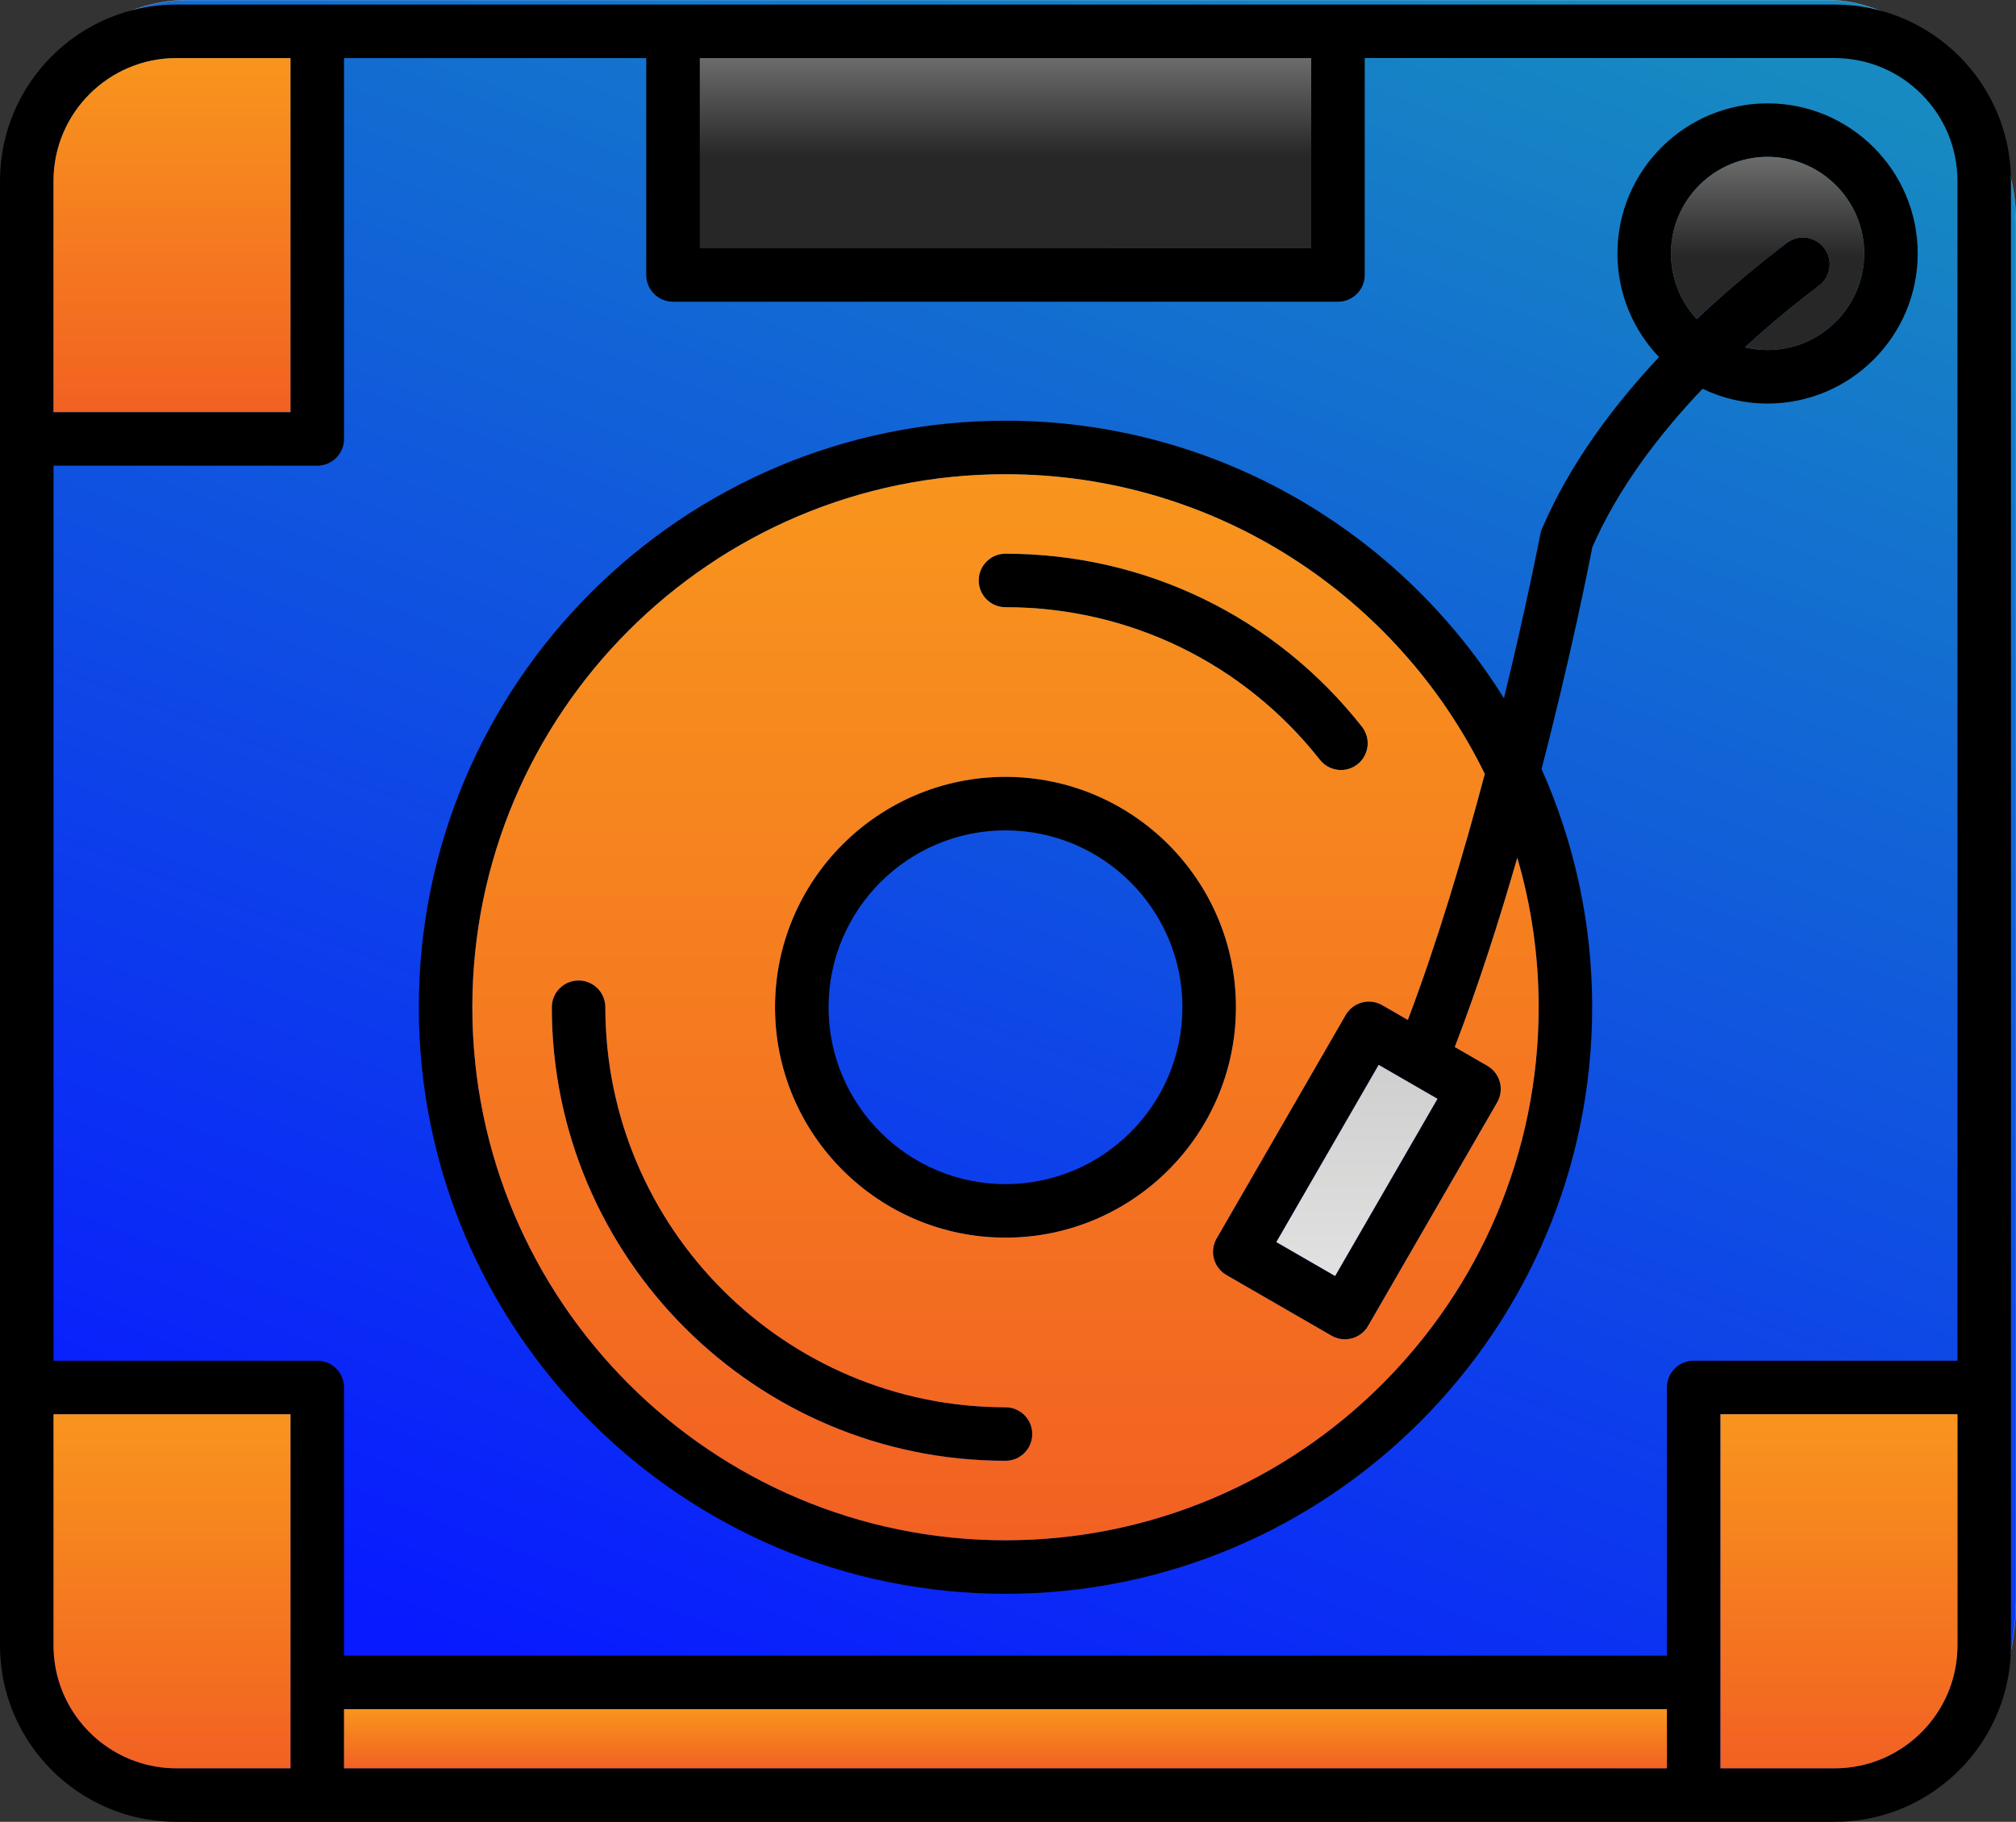
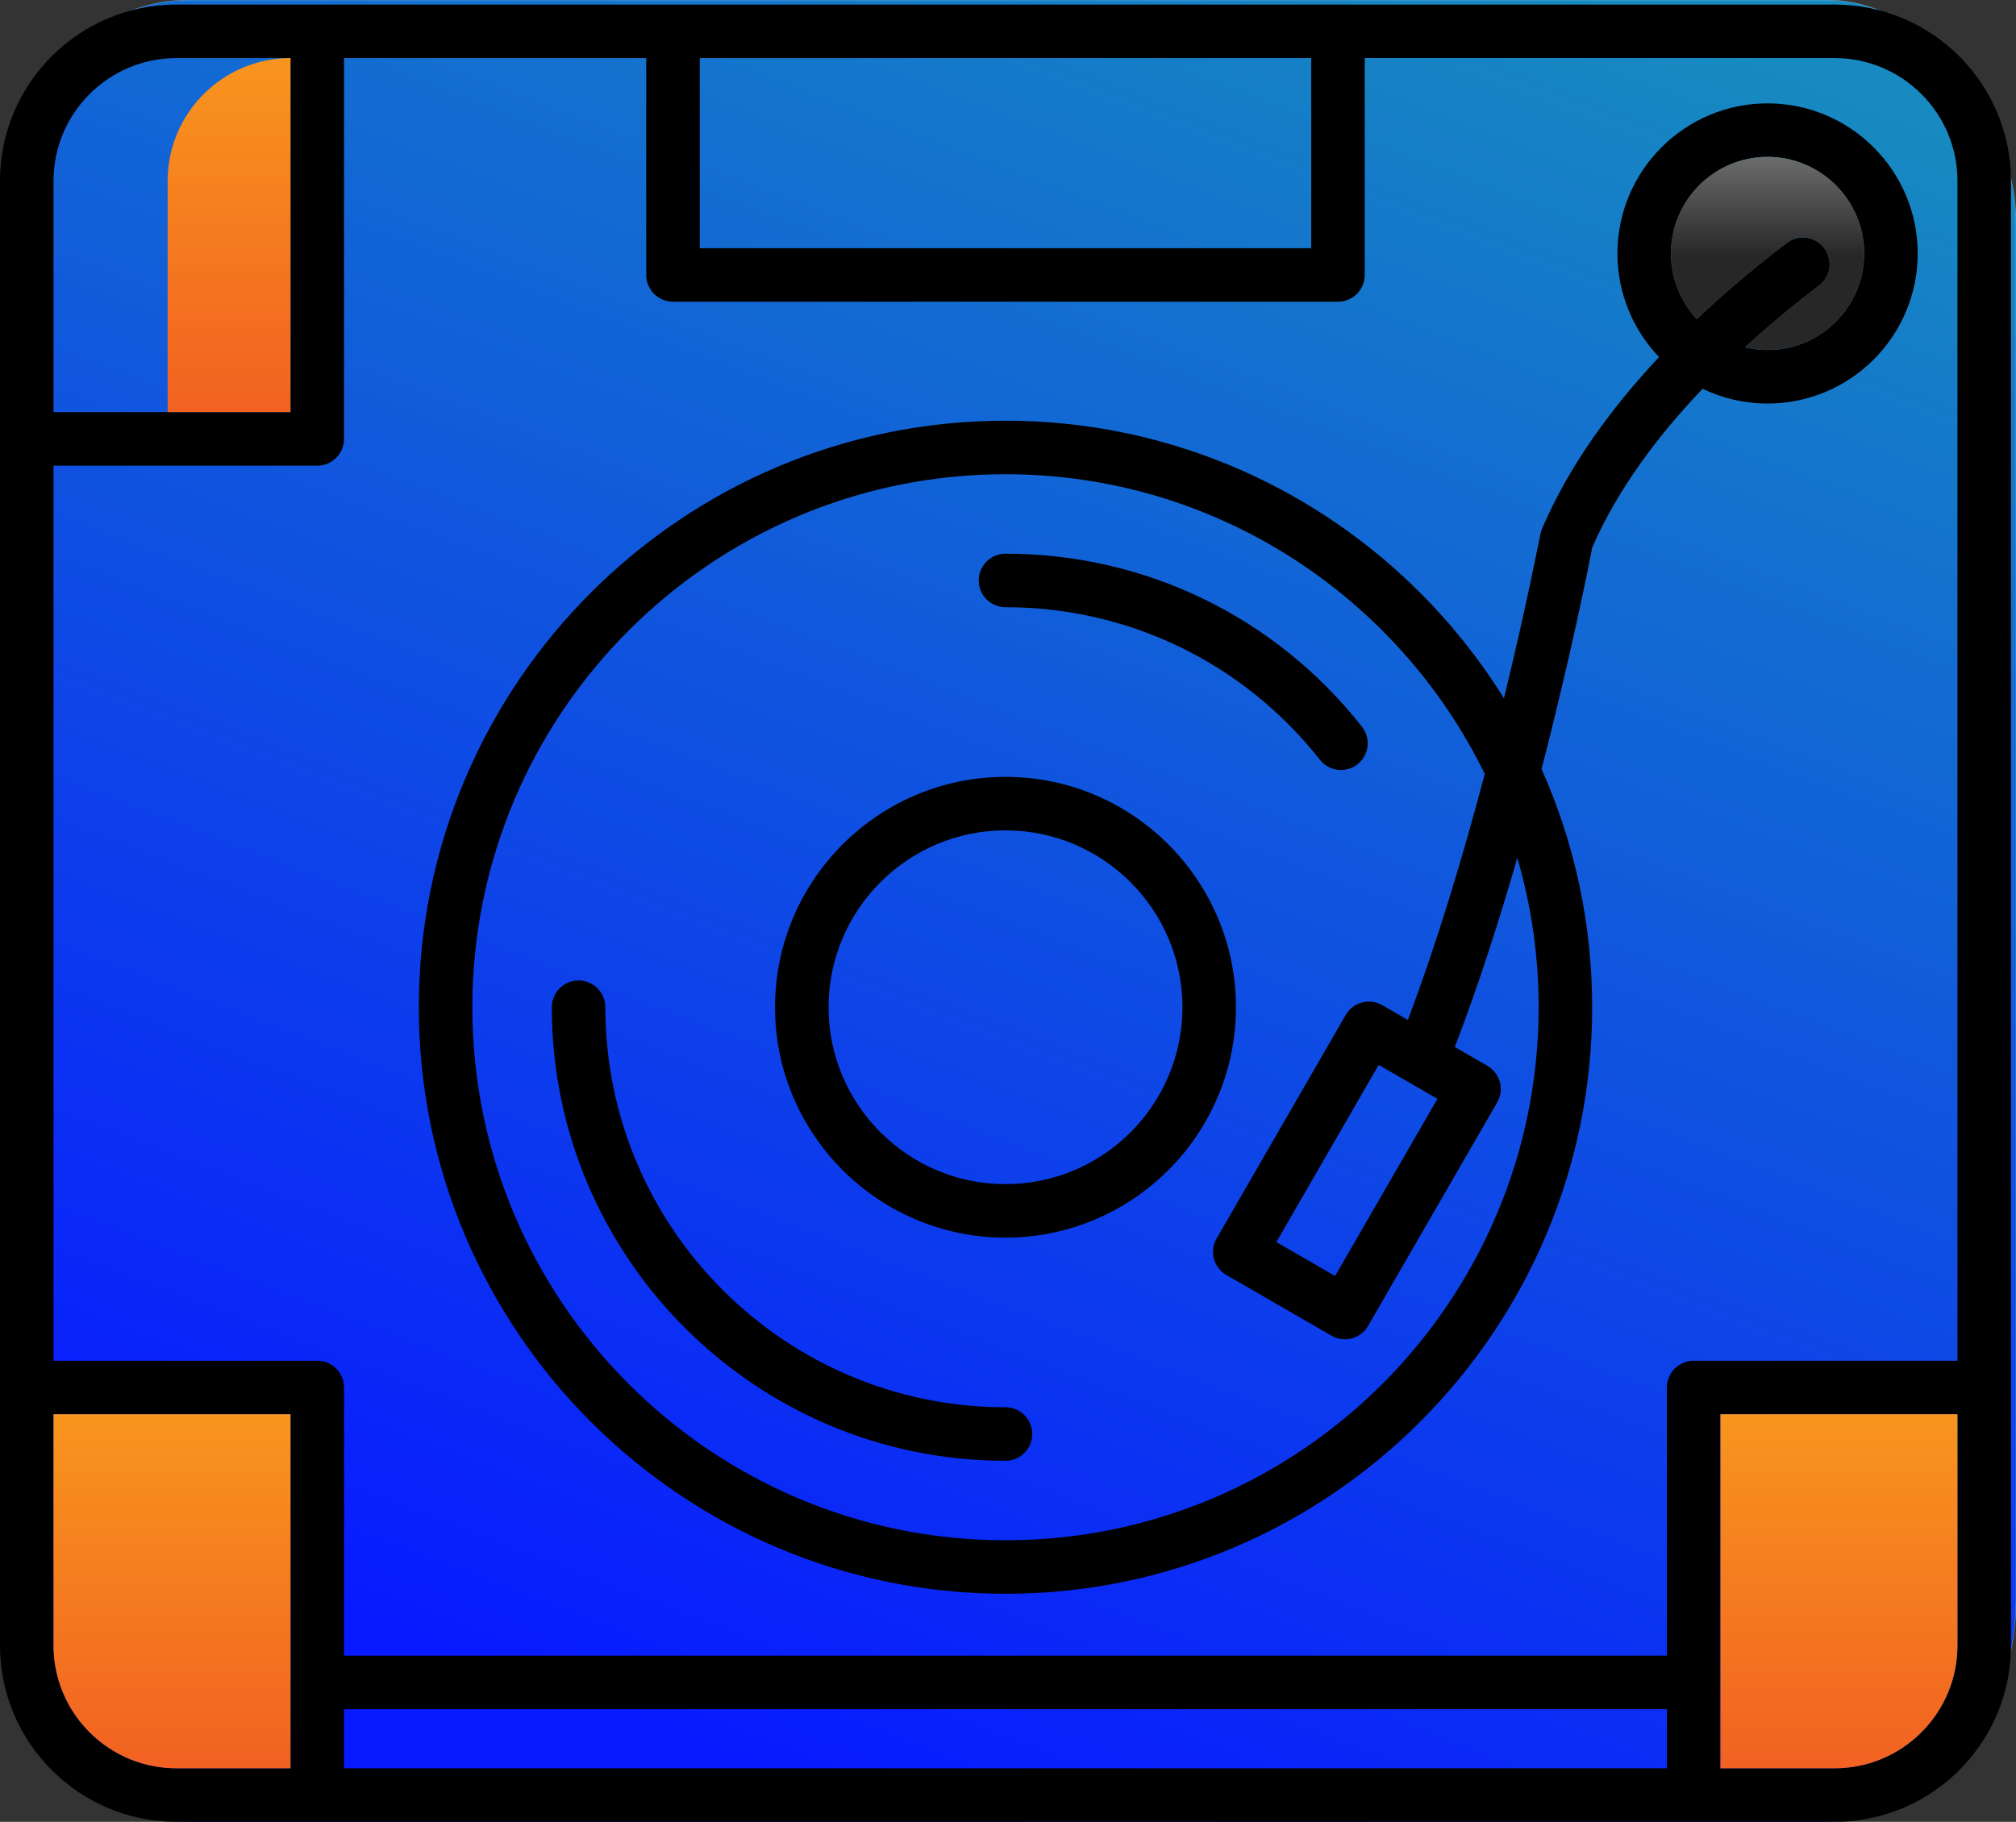
<svg xmlns="http://www.w3.org/2000/svg" xmlns:ns1="http://sodipodi.sourceforge.net/DTD/sodipodi-0.dtd" xmlns:ns2="http://www.inkscape.org/namespaces/inkscape" xmlns:xlink="http://www.w3.org/1999/xlink" version="1.1" id="svg1" width="4406.36" height="3982.947" viewBox="0 0 4406.36 3982.947" ns1:docname="svg.svg" ns2:version="1.3 (0e150ed6c4, 2023-07-21)">
  <rect x="0" y="0" width="4406.36" height="3982.947" fill="#333333" stroke="none" />
  <defs id="defs1">
    <linearGradient id="linearGradient25" ns2:collect="always">
      <stop style="stop-color:#081aff;stop-opacity:1;" offset="0" id="stop25" />
      <stop style="stop-color:#178ac1;stop-opacity:1;" offset="1" id="stop26" />
    </linearGradient>
    <linearGradient x1="0" y1="0" x2="1" y2="0" gradientUnits="userSpaceOnUse" gradientTransform="matrix(2.09e-4,-17523.7,-17523.7,-2.09e-4,16524.1,22151.7)" spreadMethod="pad" id="linearGradient4">
      <stop style="stop-opacity:1;stop-color:#f8951d" offset="0" id="stop3" />
      <stop style="stop-opacity:1;stop-color:#f26122" offset="1" id="stop4" />
    </linearGradient>
    <linearGradient x1="0" y1="0" x2="1" y2="0" gradientUnits="userSpaceOnUse" gradientTransform="matrix(-1.366e-4,3125.44,3125.44,1.366e-4,16524.1,25866.9)" spreadMethod="pad" id="linearGradient7">
      <stop style="stop-opacity:1;stop-color:#272727" offset="0" id="stop5" />
      <stop style="stop-opacity:1;stop-color:#272727" offset="0.485" id="stop6" />
      <stop style="stop-opacity:1;stop-color:#6c6c6c" offset="1" id="stop7" />
    </linearGradient>
    <linearGradient x1="0" y1="0" x2="1" y2="0" gradientUnits="userSpaceOnUse" gradientTransform="matrix(6.94e-5,-5821.17,-5821.17,-6.94e-5,2826.74,28992.8)" spreadMethod="pad" id="linearGradient9">
      <stop style="stop-opacity:1;stop-color:#f8951d" offset="0" id="stop8" />
      <stop style="stop-opacity:1;stop-color:#f26122" offset="1" id="stop9" />
    </linearGradient>
    <linearGradient x1="0" y1="0" x2="1" y2="0" gradientUnits="userSpaceOnUse" gradientTransform="matrix(2.628e-4,-22041.2,-22041.2,-2.628e-4,16524,26883.7)" spreadMethod="pad" id="linearGradient11">
      <stop style="stop-opacity:1;stop-color:#ed1c24" offset="0" id="stop10" />
      <stop style="stop-opacity:1;stop-color:#8e181a" offset="1" id="stop11" />
    </linearGradient>
    <linearGradient x1="0" y1="0" x2="1" y2="0" gradientUnits="userSpaceOnUse" gradientTransform="matrix(6.94e-5,-5821.83,-5821.83,-6.94e-5,2826.94,6700.9)" spreadMethod="pad" id="linearGradient13">
      <stop style="stop-opacity:1;stop-color:#f8951d" offset="0" id="stop12" />
      <stop style="stop-opacity:1;stop-color:#f26122" offset="1" id="stop13" />
    </linearGradient>
    <linearGradient x1="0" y1="0" x2="1" y2="0" gradientUnits="userSpaceOnUse" gradientTransform="matrix(1.16e-5,-972.08,-972.08,-1.16e-5,16523.8,1851.3)" spreadMethod="pad" id="linearGradient15">
      <stop style="stop-opacity:1;stop-color:#f8951d" offset="0" id="stop14" />
      <stop style="stop-opacity:1;stop-color:#f26122" offset="1" id="stop15" />
    </linearGradient>
    <linearGradient x1="0" y1="0" x2="1" y2="0" gradientUnits="userSpaceOnUse" gradientTransform="matrix(-2.542e-4,5815.28,5815.28,2.542e-4,16524.2,10482.2)" spreadMethod="pad" id="linearGradient17">
      <stop style="stop-opacity:1;stop-color:#e5e6e5" offset="0" id="stop16" />
      <stop style="stop-opacity:1;stop-color:#cbcaca" offset="1" id="stop17" />
    </linearGradient>
    <linearGradient x1="0" y1="0" x2="1" y2="0" gradientUnits="userSpaceOnUse" gradientTransform="matrix(-2.36e-4,5399.88,5399.88,2.36e-4,22299,8007.3)" spreadMethod="pad" id="linearGradient19">
      <stop style="stop-opacity:1;stop-color:#e5e6e5" offset="0" id="stop18" />
      <stop style="stop-opacity:1;stop-color:#cbcaca" offset="1" id="stop19" />
    </linearGradient>
    <linearGradient x1="0" y1="0" x2="1" y2="0" gradientUnits="userSpaceOnUse" gradientTransform="matrix(6.94e-5,-5822.09,-5822.09,-6.94e-5,30220.9,6700.9)" spreadMethod="pad" id="linearGradient21">
      <stop style="stop-opacity:1;stop-color:#f8951d" offset="0" id="stop20" />
      <stop style="stop-opacity:1;stop-color:#f26122" offset="1" id="stop21" />
    </linearGradient>
    <linearGradient x1="0" y1="0" x2="1" y2="0" gradientUnits="userSpaceOnUse" gradientTransform="matrix(-1.388e-4,3175.22,3175.22,1.388e-4,29047.9,24193.1)" spreadMethod="pad" id="linearGradient24">
      <stop style="stop-opacity:1;stop-color:#272727" offset="0" id="stop22" />
      <stop style="stop-opacity:1;stop-color:#272727" offset="0.485" id="stop23" />
      <stop style="stop-opacity:1;stop-color:#6c6c6c" offset="1" id="stop24" />
    </linearGradient>
    <linearGradient ns2:collect="always" xlink:href="#linearGradient25" id="linearGradient26" x1="1981.215" y1="3982.947" x2="3510.771" y2="0.012" gradientUnits="userSpaceOnUse" />
  </defs>
  <ns1:namedview id="namedview1" pagecolor="#505050" bordercolor="#ffffff" borderopacity="1" ns2:showpageshadow="0" ns2:pageopacity="0" ns2:pagecheckerboard="1" ns2:deskcolor="#d1d1d1" ns2:zoom="0.29048844" ns2:cx="2201.4645" ns2:cy="1991.4734" ns2:window-width="3440" ns2:window-height="1369" ns2:window-x="0" ns2:window-y="0" ns2:window-maximized="1" ns2:current-layer="g1">
    <ns2:page x="0" y="0" ns2:label="1" id="page1" width="4406.36" height="3982.947" margin="0" bleed="0" />
  </ns1:namedview>
  <g id="g1" ns2:groupmode="layer" ns2:label="1">
    <rect style="fill:url(#linearGradient26);stroke:#ffffff;stroke-width:0.378;stroke-linecap:round;stroke-linejoin:round;stroke-miterlimit:0.2;paint-order:stroke fill markers" id="rect24" width="4406.36" height="3982.947" x="0" y="0" ry="485.385" rx="413.96" />
    <g id="group-R5" transform="translate(-1.3279874e-5,-2.7781625e-5)">
-       <path id="path4" d="m 11500,25866.9 h 10429.125 v 3125.4 l -10793.611,0 v -3125.4" style="fill:url(#linearGradient7);fill-opacity:1;fill-rule:evenodd;stroke:none" transform="matrix(0.133,0,0,-0.133,0,3982.947)" ns1:nodetypes="ccccc" />
      <path id="path2" d="m 22037.3,17289.6 c -130.3,0 -259,57.5 -345.7,167.4 -1256.8,1594.3 -3140.3,2508.6 -5167.7,2508.6 -242.9,0 -439.8,197 -439.8,439.9 0,242.9 196.9,439.9 439.8,439.9 2298.8,0 4433.9,-1036.6 5858.2,-2843.9 150.3,-191 117.5,-467.4 -73,-617.7 -80.6,-63.5 -176.5,-94.2 -271.8,-94.2 z m -5513.2,-992.1 c -1603.5,0 -2907.7,-1304.2 -2907.7,-2907.7 0,-1603 1304.2,-2907.6 2907.7,-2907.6 1603.3,0 2907.9,1304.6 2907.9,2907.6 0,1603.5 -1304.8,2907.7 -2907.9,2907.7 z m 0,-6694.9 c 2088.2,0 3787.3,1699.1 3787.3,3787.2 0,2088.4 -1699.1,3787.2 -3787.3,3787.2 -2088.7,0 -3787.6,-1698.8 -3787.6,-3787.2 0,-2088.6 1698.9,-3787.2 3787.6,-3787.2 z M 11500,25866.9 v 3125.4 h 10048.2 v -3125.4 z m 9475.4,-16337.1 1681.7,2912.3 472.6,-272.9 18.9,-10.7 474.1,-274 -1681.8,-2912.3 z m 6909.1,15171.7 c -263.2,283.4 -424.2,662.7 -424.2,1079.1 0,875.4 712,1587.8 1587.7,1587.8 875.2,0 1587.5,-712.5 1587.5,-1587.8 0,-875.4 -712,-1587.5 -1587.5,-1587.5 -128.4,0 -253.2,15.4 -372.4,44.3 419.7,384.7 837.6,725.6 1219,1015.2 193,147.2 231.1,423 84,616.3 -147.3,193.4 -423.1,231.1 -616.4,84 -459.7,-349.5 -970,-770 -1477.7,-1251.4 z m -3168.9,-6232.9 c -1703.1,2736.8 -4737.8,4562.7 -8191.5,4562.7 -5316.5,0 -9641.39,-4325.3 -9641.39,-9641.5 0,-5316.4 4324.89,-9641.5 9641.39,-9641.5 5315.9,0 9641.3,4325.4 9641.3,9641.5 0,1393.6 -297.3,2718.9 -832.1,3916 480.4,1852.3 776.7,3346.8 834.7,3646.5 421.3,964 1089,1845.5 1811.8,2604.2 323.6,-155.9 685.8,-243.2 1068.2,-243.2 1360.3,0 2467.1,1107 2467.1,2467.3 0,1360.2 -1106.8,2467.3 -2467.1,2467.3 -1360.5,0 -2467.3,-1106.9 -2467.3,-2467.3 0,-659.6 260,-1259.7 683.4,-1702.8 -766.2,-817.9 -1473,-1770.9 -1923.2,-2822 -12.3,-29.3 -22,-59.7 -27.5,-90.8 -4.8,-23.5 -220.9,-1147.9 -597.8,-2696.4 z m -1579.4,-5287.1 c 491.5,1298.1 920.1,2743.7 1264.2,4044 -1424.9,2914.1 -4420,4926.2 -7876.3,4926.2 -4831.4,0 -8761.77,-3930.5 -8761.77,-8761.9 0,-4831 3930.47,-8761.9 8761.77,-8761.9 4831.3,0 8761.7,3930.7 8761.7,8761.9 0,852.6 -122.9,1676.7 -350.9,2456.2 -298.4,-1036.6 -643.3,-2113.2 -1027,-3109.9 l 535.8,-309.4 c 100.9,-58.4 174.7,-154.5 204.9,-267.2 30.2,-112.6 14.4,-232.7 -44.1,-333.5 L 22483,8151.7 c -81.4,-141.3 -229.3,-220.1 -381.4,-220.1 -74.3,0 -149.9,19.2 -219.3,59.1 l -1727.7,997.6 c -210.4,121.6 -282.4,390.3 -160.8,600.6 l 2121.2,3674.3 c 121.4,210.1 389.8,282.4 600.7,161 z M 28273.5,879.402 V 2276.1 l 0.2,15 -0.2,15 v 4394.2 h 3894.9 V 2898.4 c 0,-1113.2 -905.7,-2018.998 -2018.8,-2018.998 z M 879.629,6700.3 H 4774.25 V 879.602 H 2898.52 c -939.65,0 -1731.02,644.798 -1955.332,1515.298 -4.067,16 -8.137,32 -11.821,48 v 0.3 l -10.637,48.9 v 0.2 l -9.585,49.1 v 0.3 c -2.887,16.5 -5.778,33.1 -8.274,49.6 v 0.3 c -2.496,16.5 -4.859,33.4 -7.09,49.9 v 0.5 L 890,2692.2 v 0.5 c -1.57,16.8 -3.281,33.6 -4.594,50.7 v 0.3 c -1.183,17 -2.363,33.8 -3.148,50.9 v 0.3 c -0.926,17.1 -1.578,34.4 -1.977,51.5 v 0.2 c -0.523,17.4 -0.652,34.4 -0.652,51.8 v 0.2 z m 0,16471.9 v 3801 c 0,1113.5 905.761,2019 2018.891,2019 h 1875.34 v -5820 z M 5653.75,879.402 V 1851.4 H 27393.8 V 879.402 Z M 879.629,22292.2 V 7579.4 H 5213.94 c 242.95,0 439.81,-196.7 439.81,-439.7 V 2731.1 H 27393.8 v 4408.6 c 0,243 197,439.7 440,439.7 h 4334.6 v 19394.2 c 0,1113.1 -905.7,2018.9 -2018.8,2018.9 h -7722 v -3565.6 c 0,-242.8 -196.7,-439.5 -439.7,-439.5 h -10928 c -242.8,0 -439.8,196.9 -439.8,439.8 v 3565.1 H 5653.75 V 22732 c 0,-242.7 -196.86,-439.8 -439.81,-439.8 z M 27833.8,0 h 2315.8 c 25,0 49.9,0.301 74.6,0.801 24.7,0.801 49.6,1.801 74.3,2.898 24.4,1.301 49.1,2.902 73.8,4.699 24.5,1.805 48.9,4.203 73.1,6.602 24.4,2.301 48.5,5.203 72.7,8.398 24.2,3.102 48.3,6.301 72.2,9.902 23.9,3.699 47.8,7.699 71.7,12.101 23.7,4.199 47.3,8.699 70.9,13.699 23.4,4.699 47.1,9.699 70.4,15.199 23.4,5.5 46.5,11.101 69.6,17.098 23.2,6.004 46.3,12.102 69.1,18.602 23.1,6.602 45.7,13.398 68.6,20.5 22.6,7.102 45.2,14.5 67.5,22.102 22.3,7.601 44.9,15.5 67,23.597 22,8.203 44.1,16.602 66.2,25.199 22,8.704 43.8,17.602 65.4,26.602 21.5,9.199 43,18.902 64.6,28.301 21.2,9.801 42.5,19.699 63.8,30 21,10.199 42,20.5 62.8,31.199 21,10.801 41.5,21.602 62.2,32.902 20.5,10.996 40.7,22.598 60.9,34.098 20.3,11.602 40.5,23.703 60.5,35.703 19.7,12.098 39.6,24.496 59,37.098 19.8,12.601 39.2,25.402 58.4,38.301 19.4,13.199 38.3,26.3 57.2,39.898 19.2,13.398 37.8,27.102 56.5,41 18.6,13.902 37,28.102 55.1,42.602 18.4,14.199 36.6,28.898 54.4,43.601 v 0 c 17.9,14.699 35.7,29.598 53.1,44.899 17.6,15.199 34.9,30.699 52.2,46.199 17.1,15.801 34.2,31.5 51,47.5 16.5,15.801 33.3,32.097 49.6,48.601 16.6,16.297 32.6,32.899 48.6,49.7 16,16.796 31.8,33.898 47.6,50.898 15.5,17.402 31,34.703 45.9,52.3 15.3,17.3 30.2,35.2 45.2,53.1 14.7,17.8 29.2,35.9 43.6,54.1 v 0.2 c 14.5,18.1 28.6,36.5 42.6,55.2 13.9,18.6 27.5,37.5 40.9,56.5 13.7,18.9 26.8,37.8 39.7,57.2 13.1,19.2 26,38.6 38.6,58.3 12.6,19.5 25,39.4 37,59.1 v 0.3 c 12.1,19.7 23.9,39.9 35.8,60.1 v 0 c 11.5,20.3 23.1,40.5 34.1,61 v 0.2 c 11.3,20.5 22.1,41.3 32.8,62 v 0 c 10.5,20.8 21,41.8 31.3,62.8 v 0.3 c 10.2,21 20,42.2 29.7,63.5 v 0 c 9.7,21.6 19.1,43.1 28.3,64.6 v 0 c 9.2,21.8 18.2,43.6 26.8,65.4 v 0 c 8.7,22.1 17.1,44.1 25.2,66.2 v 0 c 8.2,22.3 16.1,44.7 23.7,67 v 0 c 7.6,22.3 15,44.9 22,67.5 v 0.3 c 6.9,22.5 14,45.4 20.3,68.2 v 0 c 6.5,22.9 12.8,46 18.6,69.1 v 0 c 6.1,23.1 11.8,46.3 17.1,69.6 v 0.3 c 5.5,23.1 10.5,46.5 15.5,70.1 v 0 c 4.7,23.7 9.2,47.3 13.6,70.9 v 0.3 c 4.2,23.6 8.2,47.5 11.9,71.4 v 0.3 c 3.6,23.9 7.1,47.8 10.2,72 v 0 c 2.9,24.1 5.8,48.3 8.1,72.7 v 0 c 2.7,24.5 4.8,48.6 6.6,73 v 0.3 c 1.9,24.4 3.4,49.1 4.7,73.5 v 0.3 c 1.4,24.4 2.1,49.4 2.9,74.1 v 0 c 0.6,24.9 0.8,49.6 0.8,74.6 v 0.2 4241.1 19833.8 c 0,1598.2 -1300.4,2898.5 -2898.1,2898.5 l -27251.08,0.1 C 1300.26,29872.1 0,28571.8 0,26973.6 V 22732 7139.7 2898.6 C 0,1300.4 1300.26,0 2898.52,0 H 5213.94 Z M 16524.1,5934.6 c -4111,0 -7455.59,3344.4 -7455.59,7455.7 0,242.7 196.99,439.7 439.81,439.7 242.95,0 439.81,-197 439.81,-439.7 0,-3626.2 2949.87,-6576 6575.97,-6576 242.8,0 439.8,-196.8 439.8,-439.7 0,-243 -197,-440 -439.8,-440 v 0" style="fill:#000000;fill-opacity:1;fill-rule:evenodd;stroke:none" transform="matrix(0.133,0,0,-0.133,0,3982.947)" />
-       <path id="path3" d="m 22037.3,17289.6 c -130.3,0 -259,57.5 -345.7,167.4 -1256.8,1594.3 -3140.3,2508.6 -5167.7,2508.6 -242.9,0 -439.8,197 -439.8,439.9 0,242.9 196.9,439.9 439.8,439.9 2298.8,0 4433.9,-1036.6 5858.2,-2843.9 150.3,-191 117.5,-467.4 -73,-617.7 -80.6,-63.5 -176.5,-94.2 -271.8,-94.2 z M 19993.8,9588.9 22115,13263.2 c 121.4,210.1 389.8,282.4 600.7,161 l 420.5,-242.7 c 491.5,1298.1 920.1,2743.7 1264.2,4044 -1424.9,2914.1 -4420,4926.2 -7876.3,4926.2 -4831.4,0 -8761.77,-3930.5 -8761.77,-8761.9 0,-4831 3930.47,-8761.9 8761.77,-8761.9 4831.3,0 8761.7,3930.7 8761.7,8761.9 0,852.6 -122.9,1676.7 -350.9,2456.2 -298.4,-1036.6 -643.3,-2113.2 -1027,-3109.9 l 535.8,-309.4 c 100.9,-58.4 174.7,-154.5 204.9,-267.2 30.2,-112.6 14.4,-232.7 -44.1,-333.5 L 22483,8151.7 c -81.4,-141.3 -229.3,-220.1 -381.4,-220.1 -74.3,0 -149.9,19.2 -219.3,59.1 l -1727.7,997.6 c -210.4,121.6 -282.4,390.3 -160.8,600.6 z M 9508.32,13830 c -242.82,0 -439.81,-197 -439.81,-439.7 0,-4111.3 3344.59,-7455.7 7455.59,-7455.7 242.8,0 439.8,197 439.8,440 0,242.9 -197,439.7 -439.8,439.7 -3626.1,0 -6575.97,2949.8 -6575.97,6576 0,242.7 -196.86,439.7 -439.81,439.7 z m 7015.78,3347 c 2088.2,0 3787.3,-1698.8 3787.3,-3787.2 0,-2088.1 -1699.1,-3787.2 -3787.3,-3787.2 -2088.7,0 -3787.6,1698.6 -3787.6,3787.2 0,2088.4 1698.9,3787.2 3787.6,3787.2 v 0" style="fill:url(#linearGradient4);fill-opacity:1;fill-rule:evenodd;stroke:none" transform="matrix(0.133,0,0,-0.133,0,3982.947)" />
-       <path id="path7" d="m 4773.86,23172.2 v 5820 H 2898.52 c -1113.13,0 -2018.891,-905.5 -2018.891,-2019 v -3801 H 4773.86" style="fill:url(#linearGradient9);fill-opacity:1;fill-rule:evenodd;stroke:none" transform="matrix(0.133,0,0,-0.133,0,3982.947)" />
+       <path id="path7" d="m 4773.86,23172.2 v 5820 c -1113.13,0 -2018.891,-905.5 -2018.891,-2019 v -3801 H 4773.86" style="fill:url(#linearGradient9);fill-opacity:1;fill-rule:evenodd;stroke:none" transform="matrix(0.133,0,0,-0.133,0,3982.947)" />
      <path id="path11" d="M 4774.25,6700.3 H 879.629 V 2898.4 l 0.652,-52 1.977,-51.8 3.148,-51.2 4.594,-51.2 5.781,-50.7 7.09,-50.2 8.274,-49.9 9.585,-49.3 10.637,-49.2 11.821,-48 C 1167.5,1524.4 1958.87,879.602 2898.52,879.602 H 4774.25 V 2291.1 Z M 931.367,2442.9 Z m -10.637,49.2 z m -9.585,49.3 z m -8.274,49.9 z m -7.09,50.2 z M 890,2692.2 Z m -4.594,51.2 z m -3.148,51.2 z m -1.977,51.8 v 0 0" style="fill:url(#linearGradient13);fill-opacity:1;fill-rule:evenodd;stroke:none" transform="matrix(0.133,0,0,-0.133,0,3982.947)" />
-       <path id="path13" d="M 27393.8,1851.4 H 5653.75 V 879.402 H 27393.8 V 1851.4" style="fill:url(#linearGradient15);fill-opacity:1;fill-rule:evenodd;stroke:none" transform="matrix(0.133,0,0,-0.133,0,3982.947)" />
-       <path id="path17" d="m 22657.1,12442.1 -1681.7,-2912.3 965.5,-557.6 1681.8,2912.3 -474.1,274 -18.9,10.7 -472.6,272.9" style="fill:url(#linearGradient19);fill-opacity:1;fill-rule:evenodd;stroke:none" transform="matrix(0.133,0,0,-0.133,0,3982.947)" />
      <path id="path19" d="M 32168.4,6700.3 H 28273.5 V 2306.1 l 0.2,-15 -0.2,-15 V 879.402 h 1876.1 c 1113.1,0 2018.8,905.798 2018.8,2018.998 v 3801.9" style="fill:url(#linearGradient21);fill-opacity:1;fill-rule:evenodd;stroke:none" transform="matrix(0.133,0,0,-0.133,0,3982.947)" />
      <path id="path21" d="m 27884.5,24701.5 c 507.7,481.4 1018,901.9 1477.7,1251.4 193.3,147.1 469.1,109.4 616.4,-84 147.1,-193.3 109,-469.1 -84,-616.3 -381.4,-289.6 -799.3,-630.5 -1219,-1015.2 119.2,-28.9 244,-44.3 372.4,-44.3 875.5,0 1587.5,712.1 1587.5,1587.5 0,875.3 -712.3,1587.8 -1587.5,1587.8 -875.7,0 -1587.7,-712.4 -1587.7,-1587.8 0,-416.4 161,-795.7 424.2,-1079.1" style="fill:url(#linearGradient24);fill-opacity:1;fill-rule:evenodd;stroke:none" transform="matrix(0.133,0,0,-0.133,0,3982.947)" />
    </g>
  </g>
</svg>